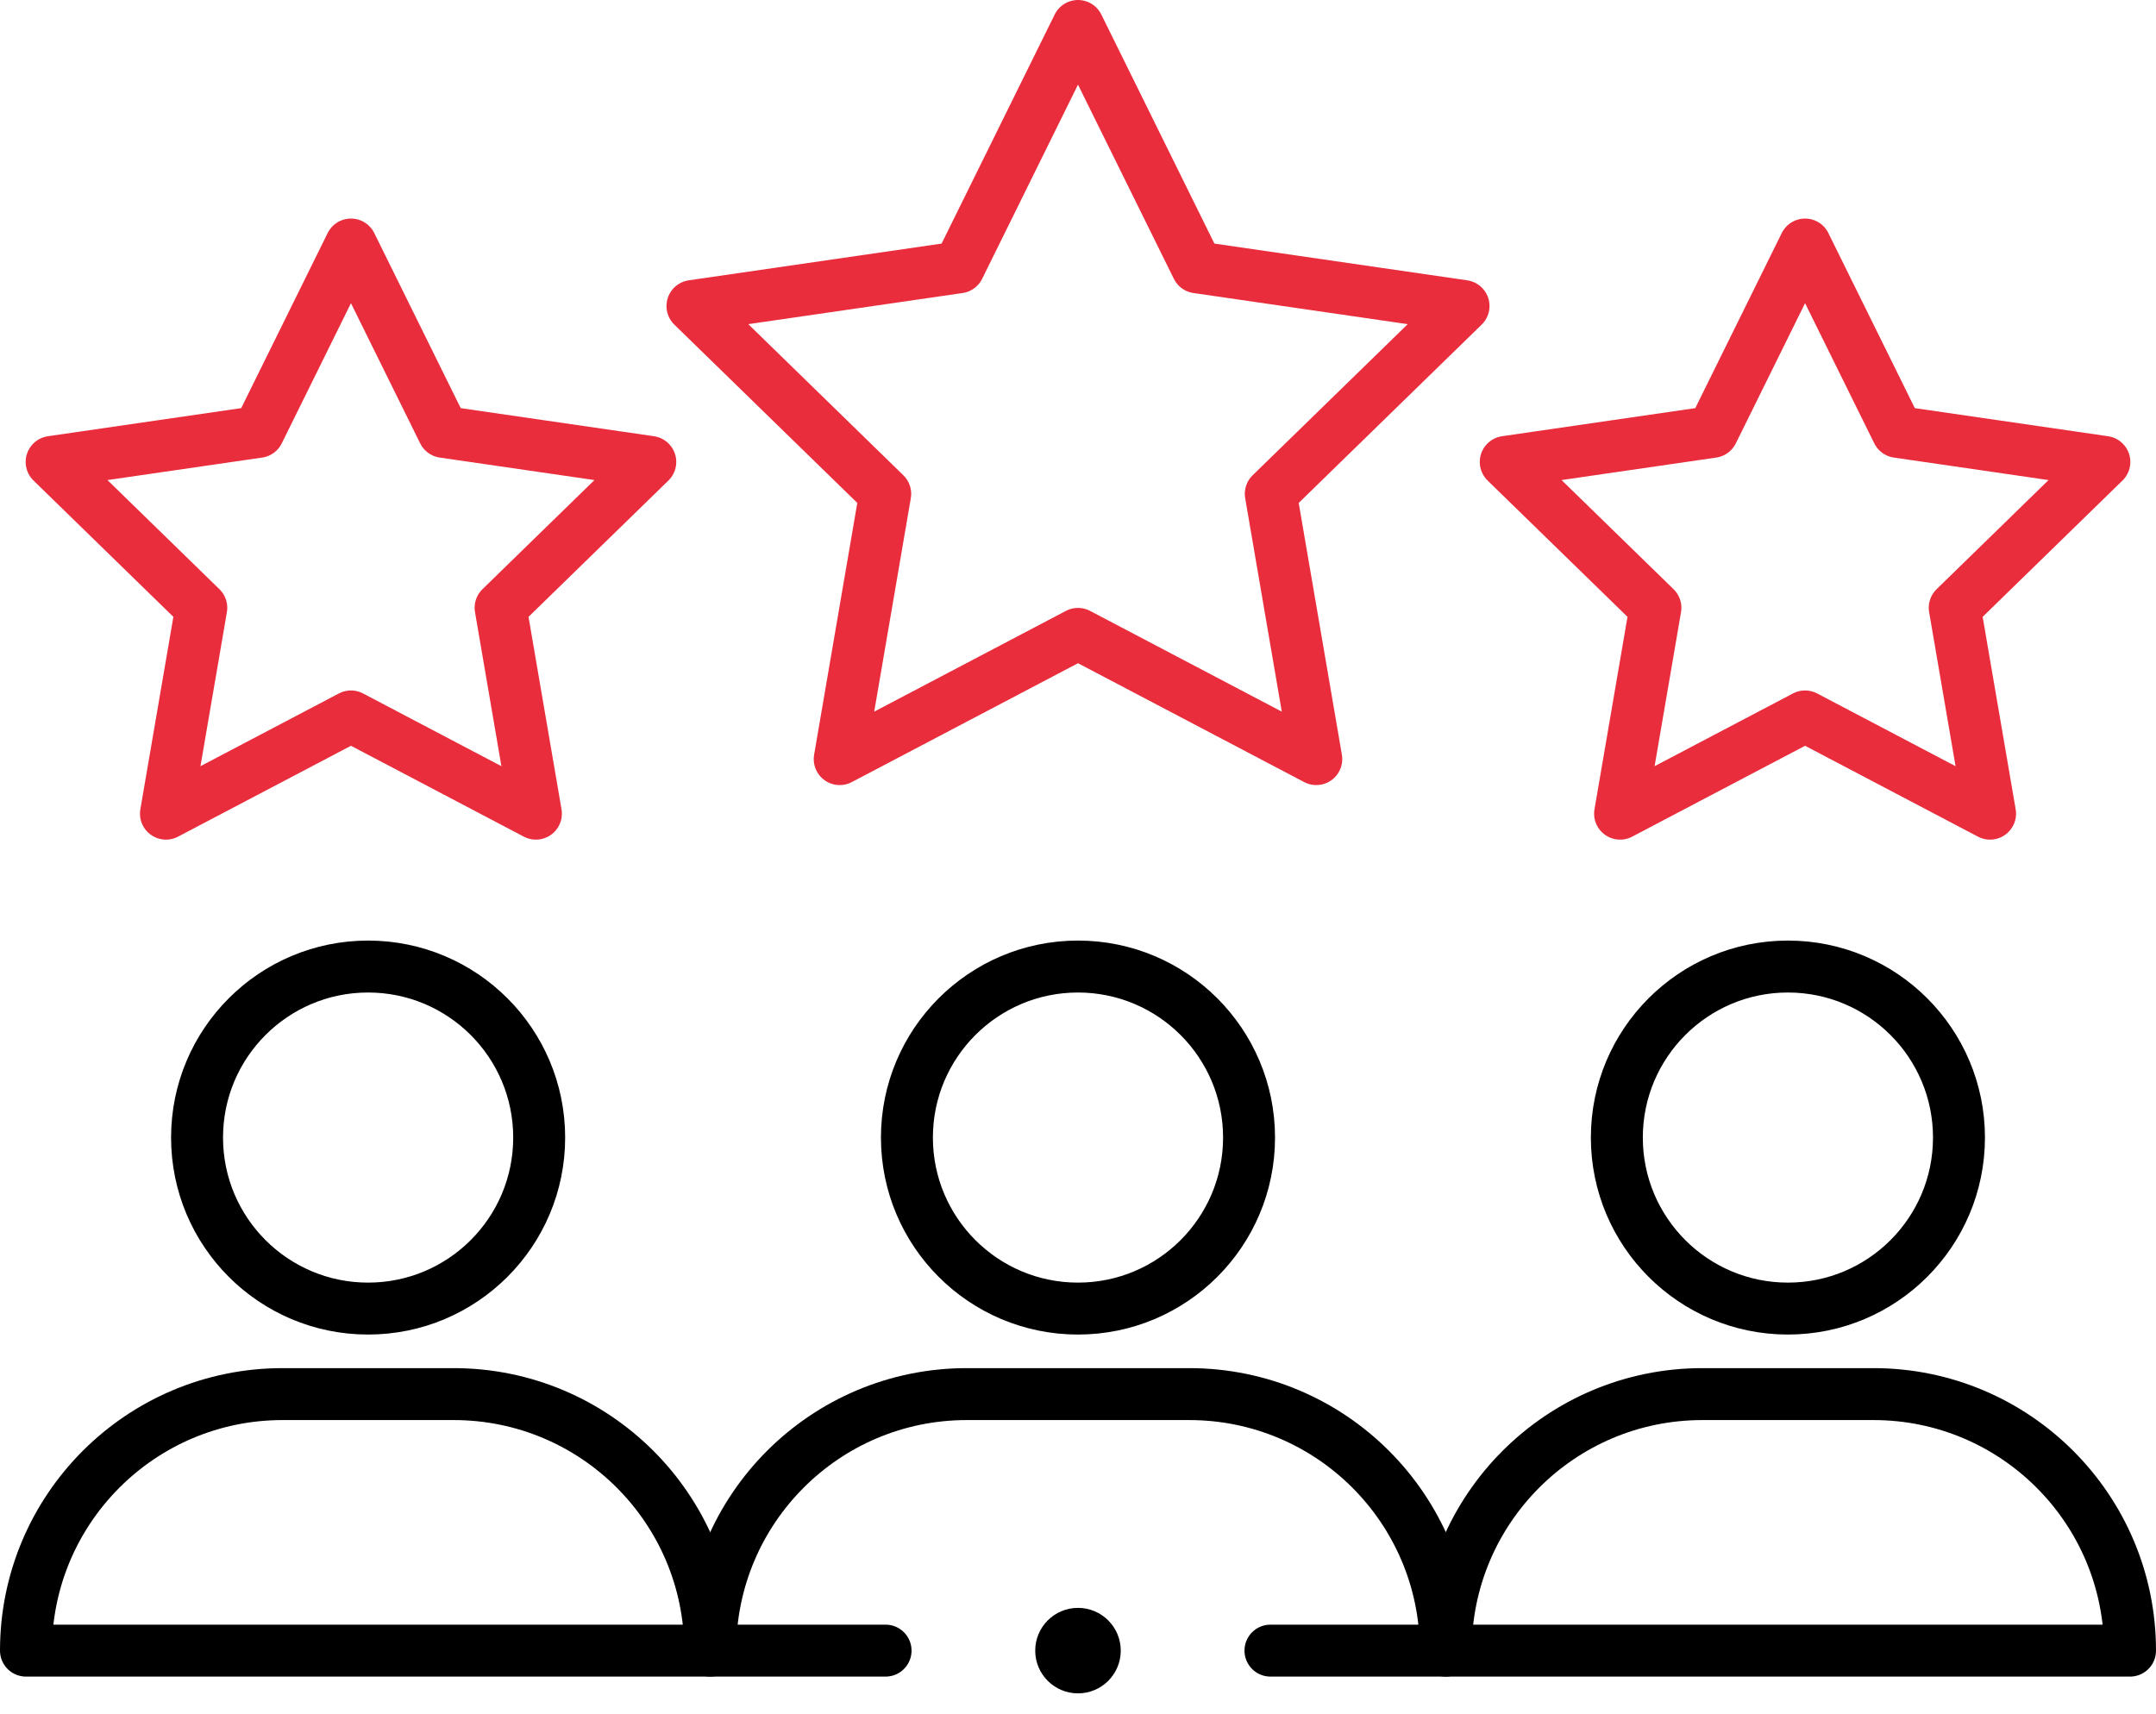
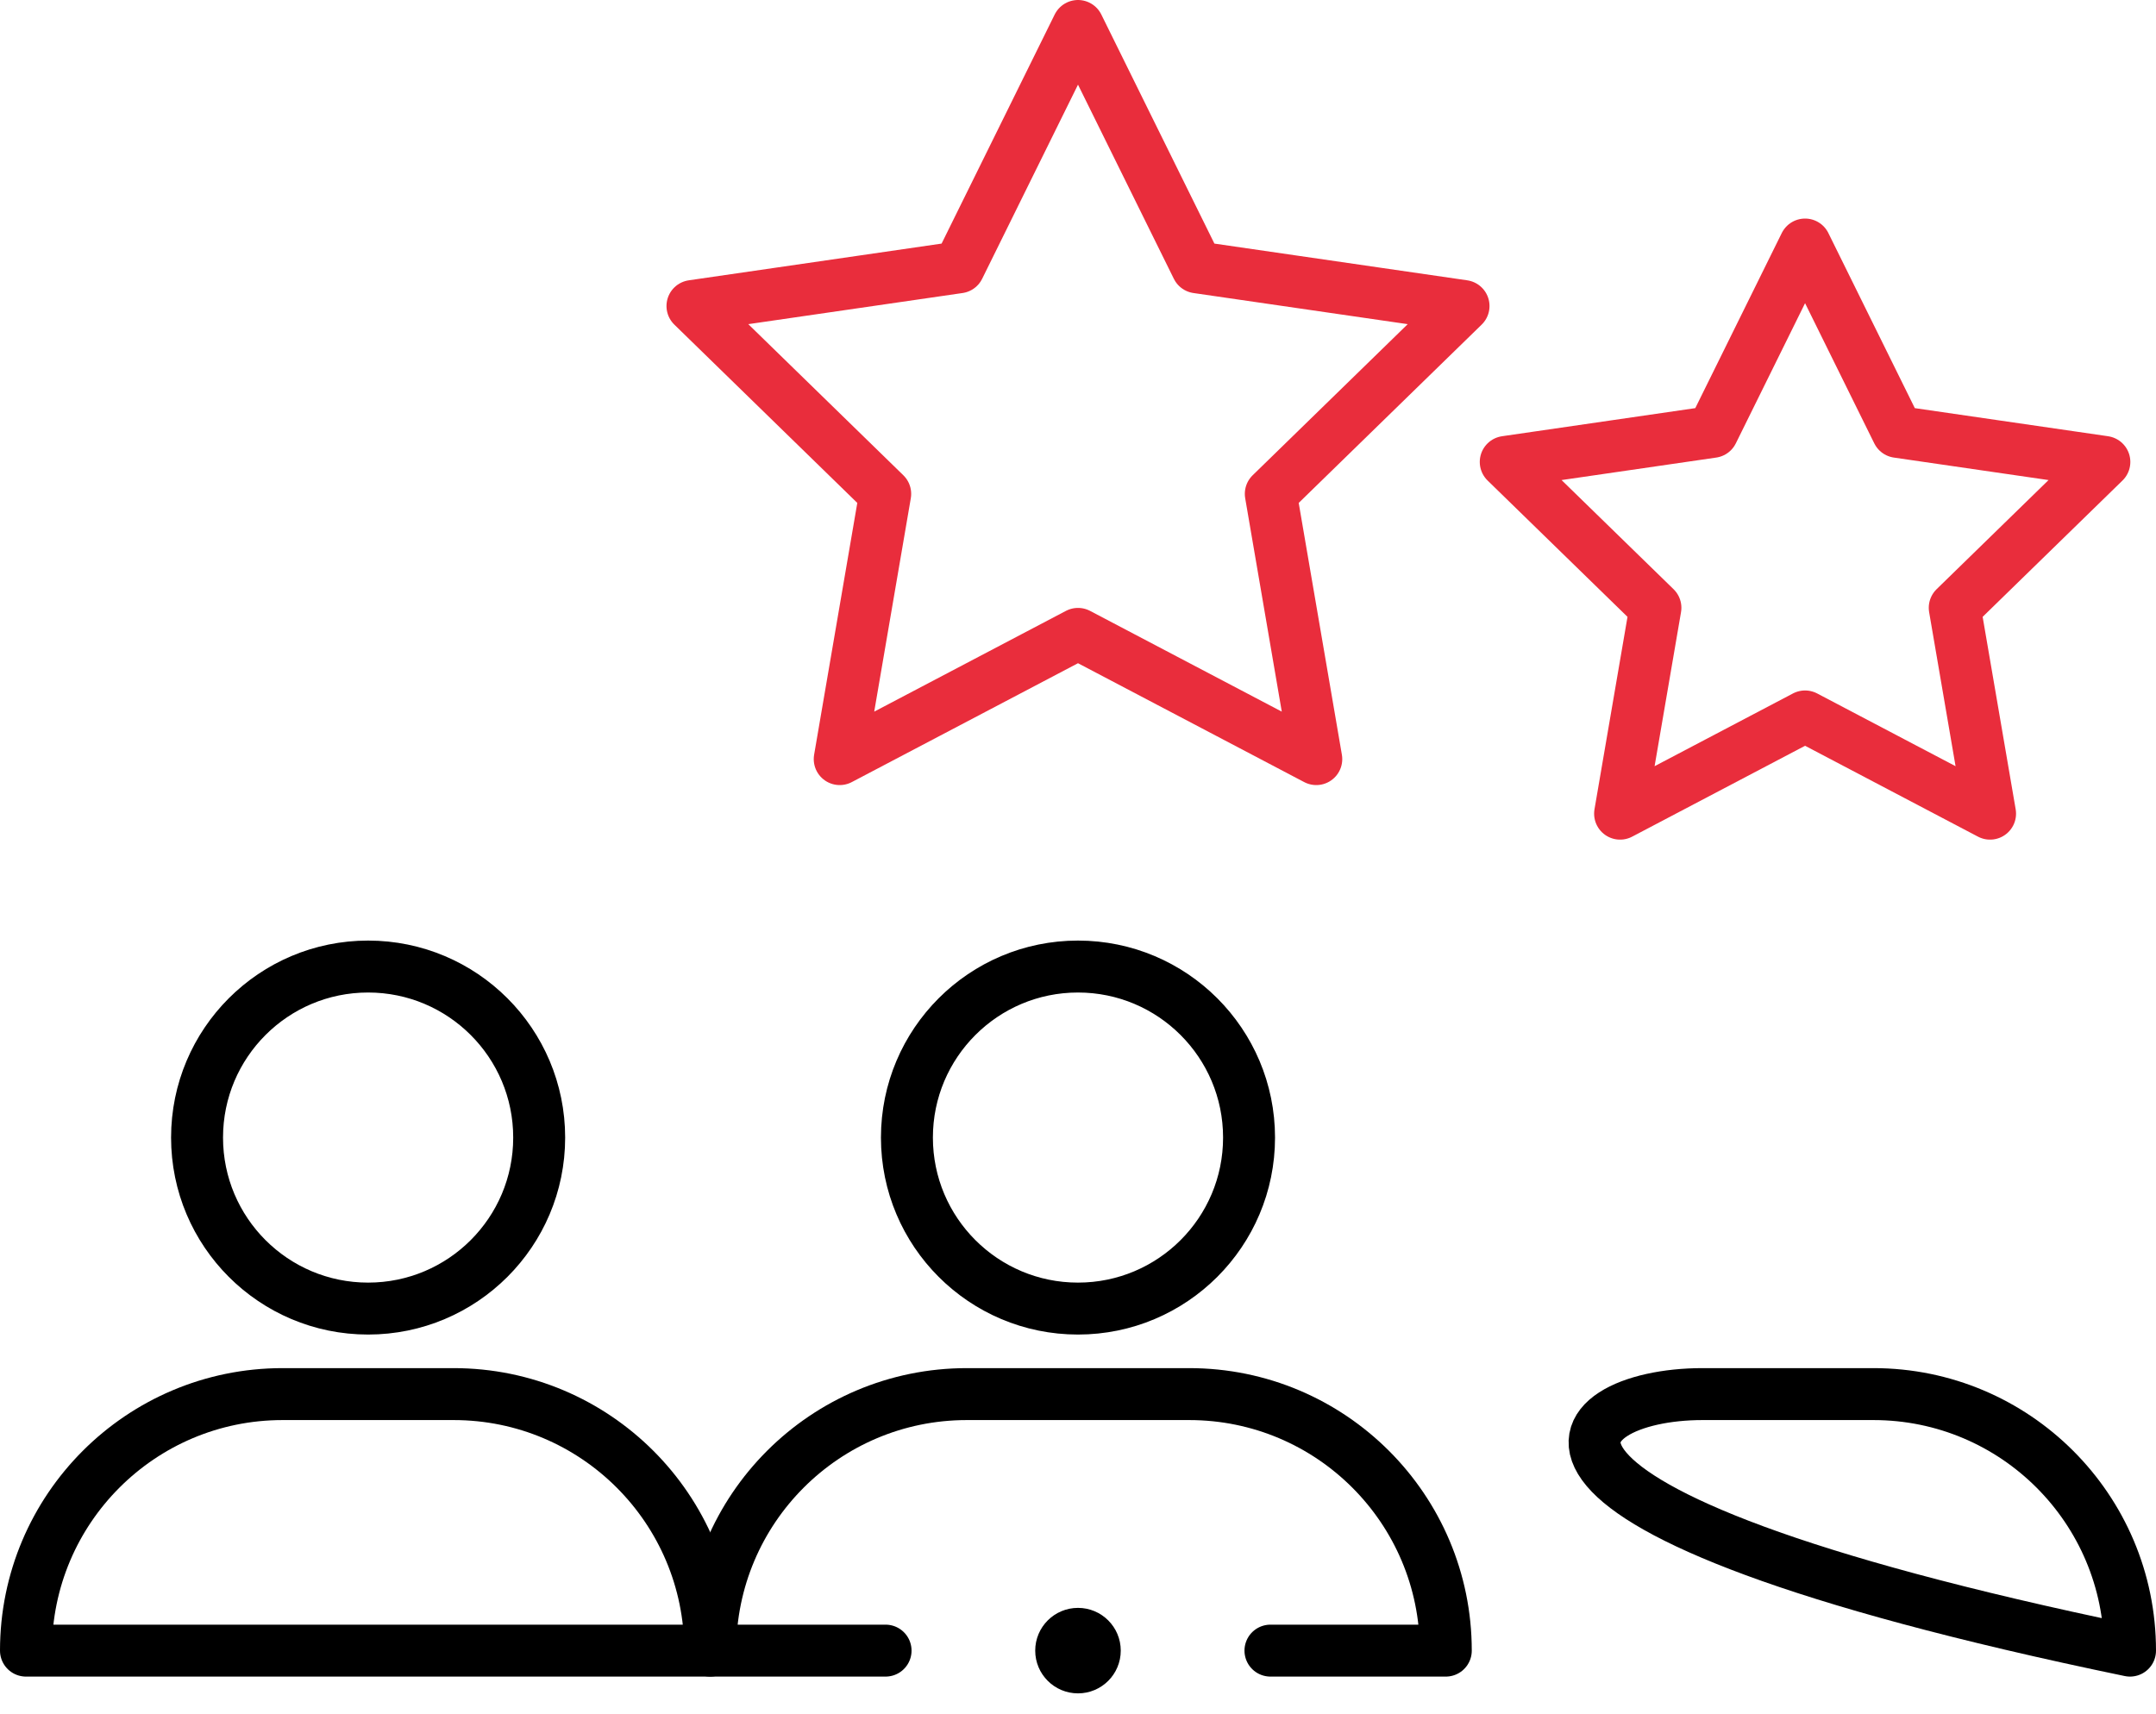
<svg xmlns="http://www.w3.org/2000/svg" width="83" height="66" viewBox="0 0 83 66" fill="none">
  <path d="M20.757 43.805C20.757 47.442 17.808 50.39 14.171 50.39C10.534 50.39 7.586 47.442 7.586 43.805C7.586 40.168 10.534 37.219 14.171 37.219C17.808 37.219 20.757 40.168 20.757 43.805Z" stroke="black" stroke-width="2" stroke-miterlimit="10" stroke-linecap="round" stroke-linejoin="round" />
  <path d="M27.341 63.561H1C1 58.105 5.422 53.683 10.878 53.683H17.463C22.919 53.683 27.341 58.105 27.341 63.561Z" stroke="black" stroke-width="2" stroke-miterlimit="10" stroke-linecap="round" stroke-linejoin="round" />
  <path d="M48.085 43.805C48.085 47.442 45.136 50.39 41.499 50.39C37.863 50.39 34.914 47.442 34.914 43.805C34.914 40.168 37.863 37.219 41.499 37.219C45.136 37.219 48.085 40.168 48.085 43.805Z" stroke="black" stroke-width="2" stroke-miterlimit="10" stroke-linecap="round" stroke-linejoin="round" />
-   <path d="M75.415 43.805C75.415 47.442 72.466 50.39 68.829 50.39C65.193 50.39 62.244 47.442 62.244 43.805C62.244 40.168 65.193 37.219 68.829 37.219C72.466 37.219 75.415 40.168 75.415 43.805Z" stroke="black" stroke-width="2" stroke-miterlimit="10" stroke-linecap="round" stroke-linejoin="round" />
-   <path d="M82 63.561H55.658C55.658 58.105 60.08 53.683 65.536 53.683H72.122C77.578 53.683 82 58.105 82 63.561Z" stroke="black" stroke-width="2" stroke-miterlimit="10" stroke-linecap="round" stroke-linejoin="round" />
-   <path d="M13.511 9.416L9.95 16.63L1.988 17.788L7.749 23.404L6.389 31.332L13.511 27.588C16.186 28.996 18.034 29.966 20.631 31.332L19.272 23.404L25.034 17.788L17.072 16.63L13.511 9.416Z" stroke="#E92D3C" stroke-width="2" stroke-miterlimit="10" stroke-linecap="round" stroke-linejoin="round" />
+   <path d="M82 63.561C55.658 58.105 60.08 53.683 65.536 53.683H72.122C77.578 53.683 82 58.105 82 63.561Z" stroke="black" stroke-width="2" stroke-miterlimit="10" stroke-linecap="round" stroke-linejoin="round" />
  <path d="M69.49 9.416L65.928 16.63L57.967 17.788L63.729 23.404L62.369 31.332L69.49 27.588C72.166 28.996 74.014 29.966 76.612 31.332L75.252 23.404L81.012 17.788L73.051 16.63L69.49 9.416Z" stroke="#E92D3C" stroke-width="2" stroke-miterlimit="10" stroke-linecap="round" stroke-linejoin="round" />
  <path d="M41.5 1L36.913 10.294L26.658 11.784L34.078 19.017L32.327 29.231L41.5 24.409L50.673 29.231L48.922 19.017L56.342 11.784L46.087 10.294L41.5 1Z" stroke="#E92D3C" stroke-width="2" stroke-miterlimit="10" stroke-linecap="round" stroke-linejoin="round" />
  <path d="M34.092 63.561H27.342C27.342 58.105 31.764 53.683 37.22 53.683H45.781C51.237 53.683 55.659 58.105 55.659 63.561H48.909" stroke="black" stroke-width="2" stroke-miterlimit="10" stroke-linecap="round" stroke-linejoin="round" />
  <path d="M39.853 63.561C39.853 62.652 40.591 61.915 41.5 61.915C42.409 61.915 43.146 62.652 43.146 63.561C43.146 64.47 42.409 65.207 41.5 65.207C40.591 65.207 39.853 64.47 39.853 63.561Z" fill="black" />
</svg>